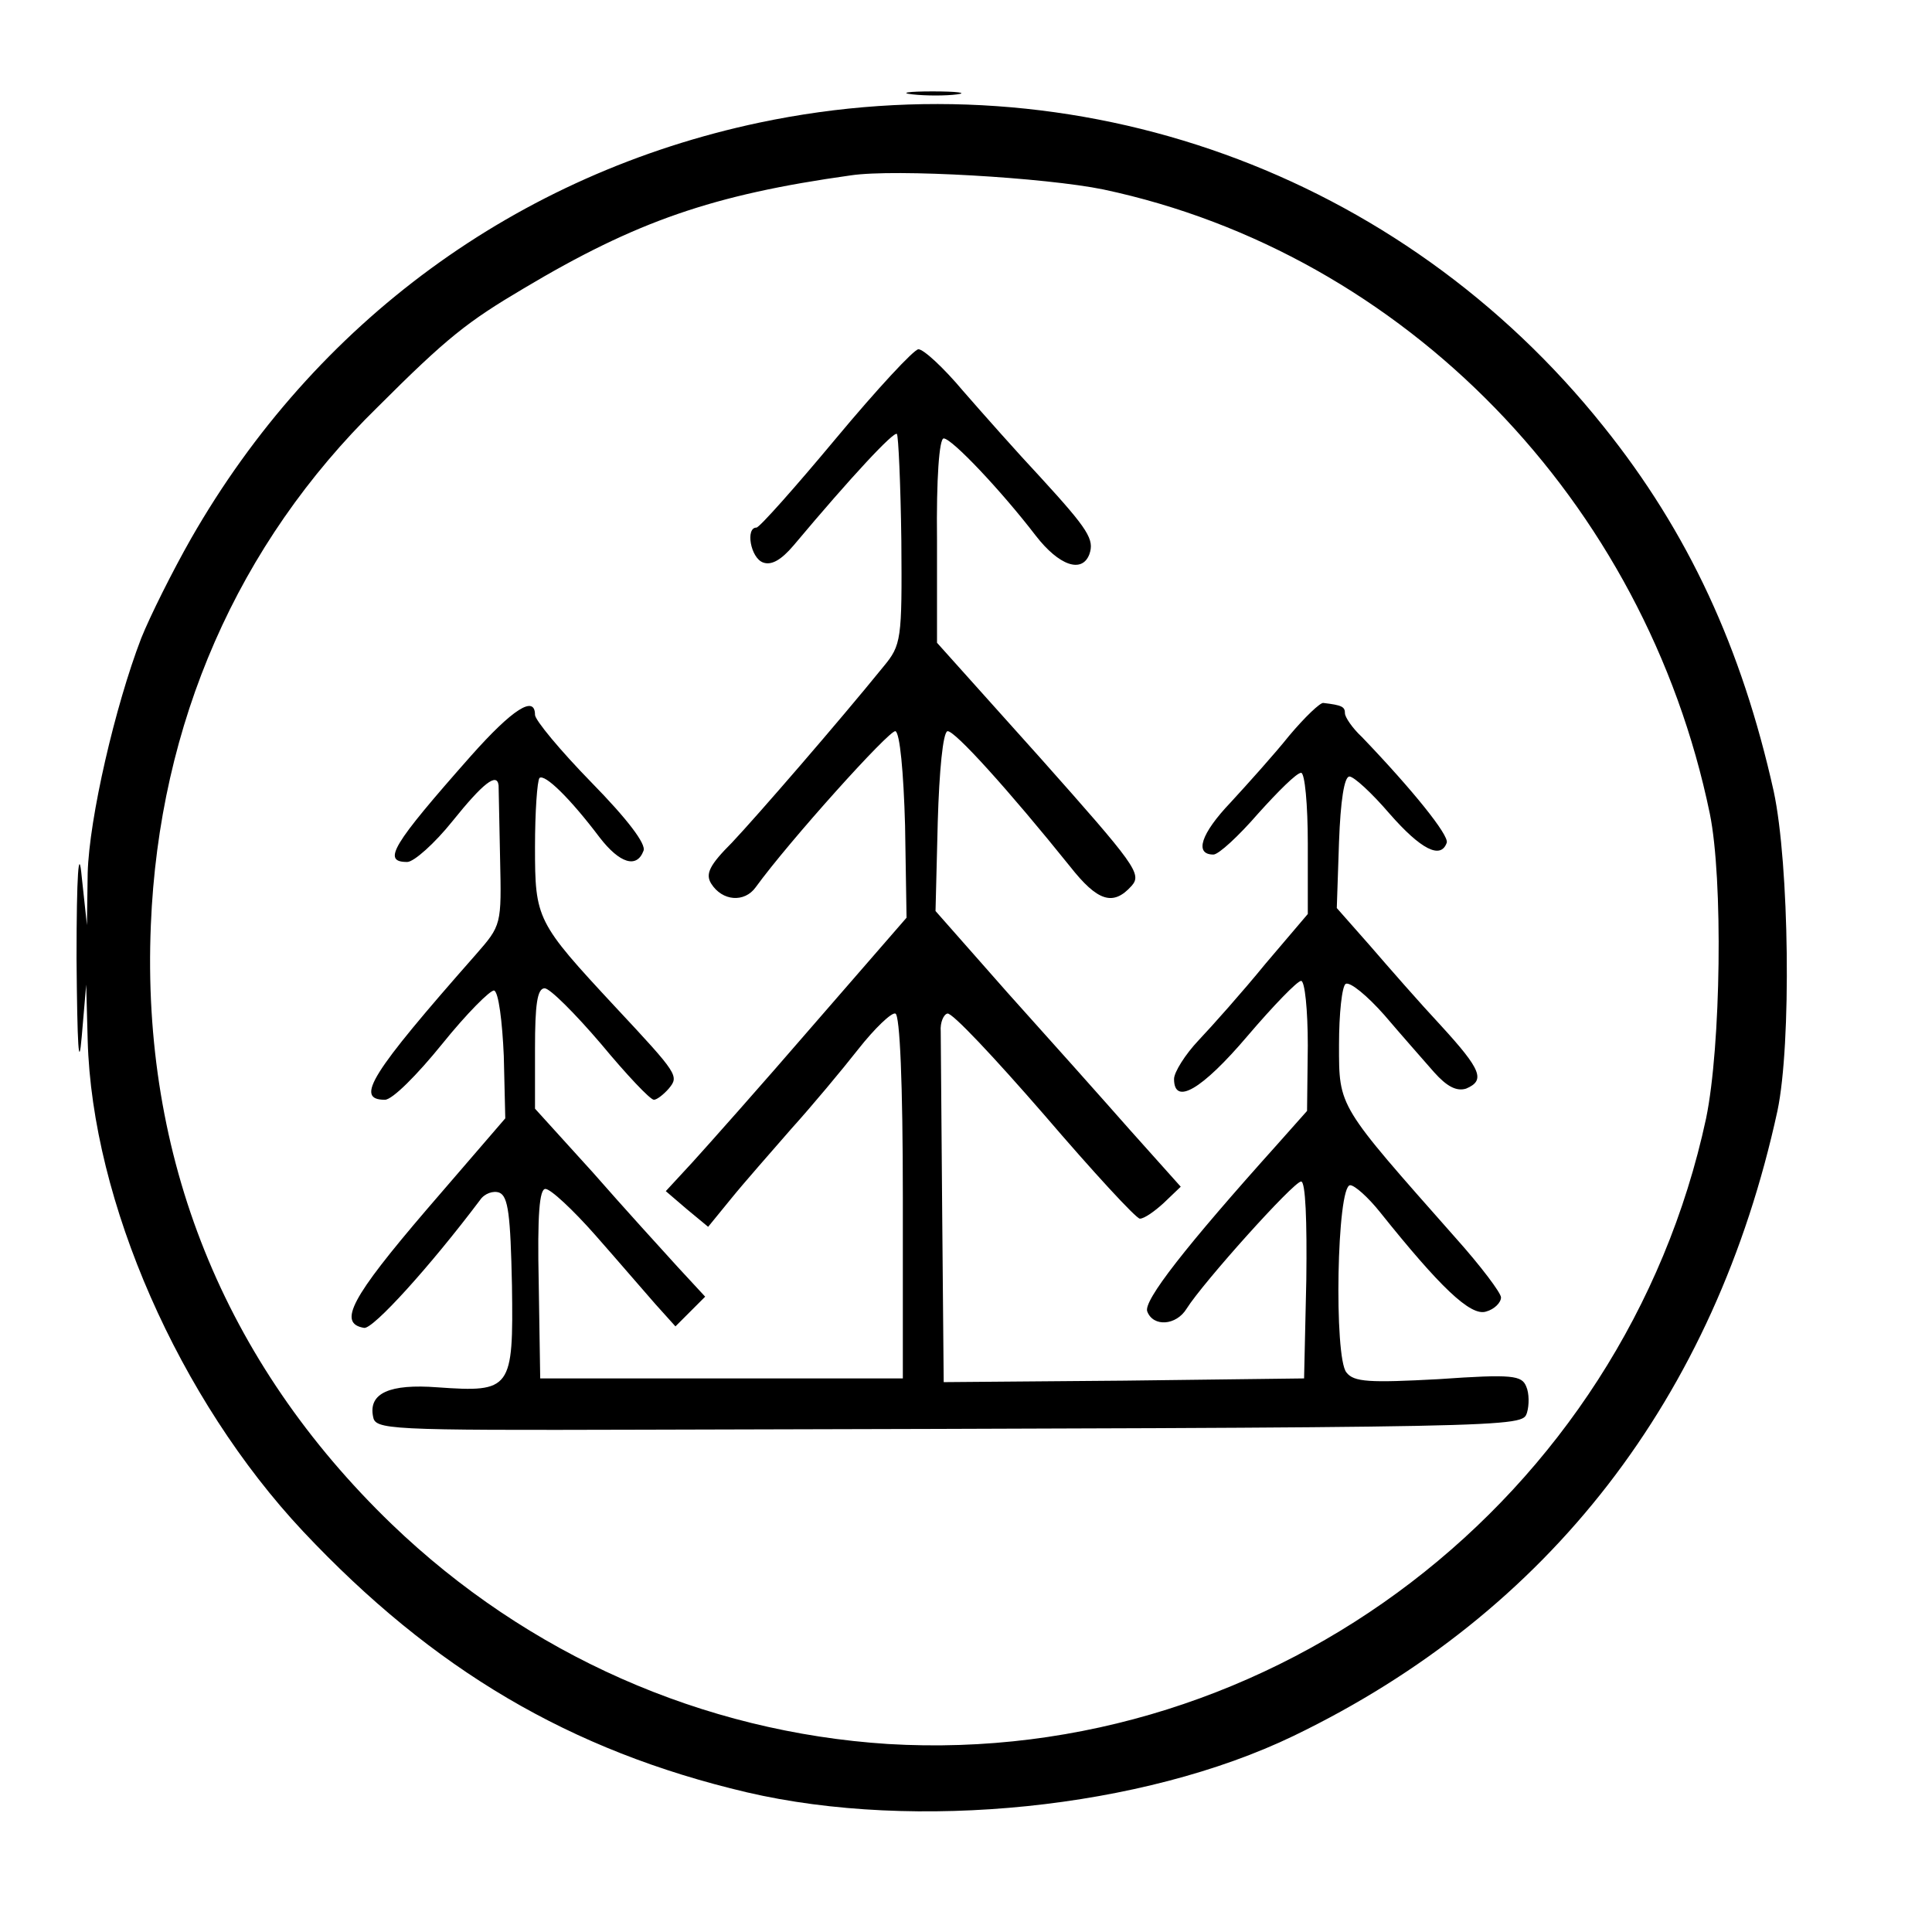
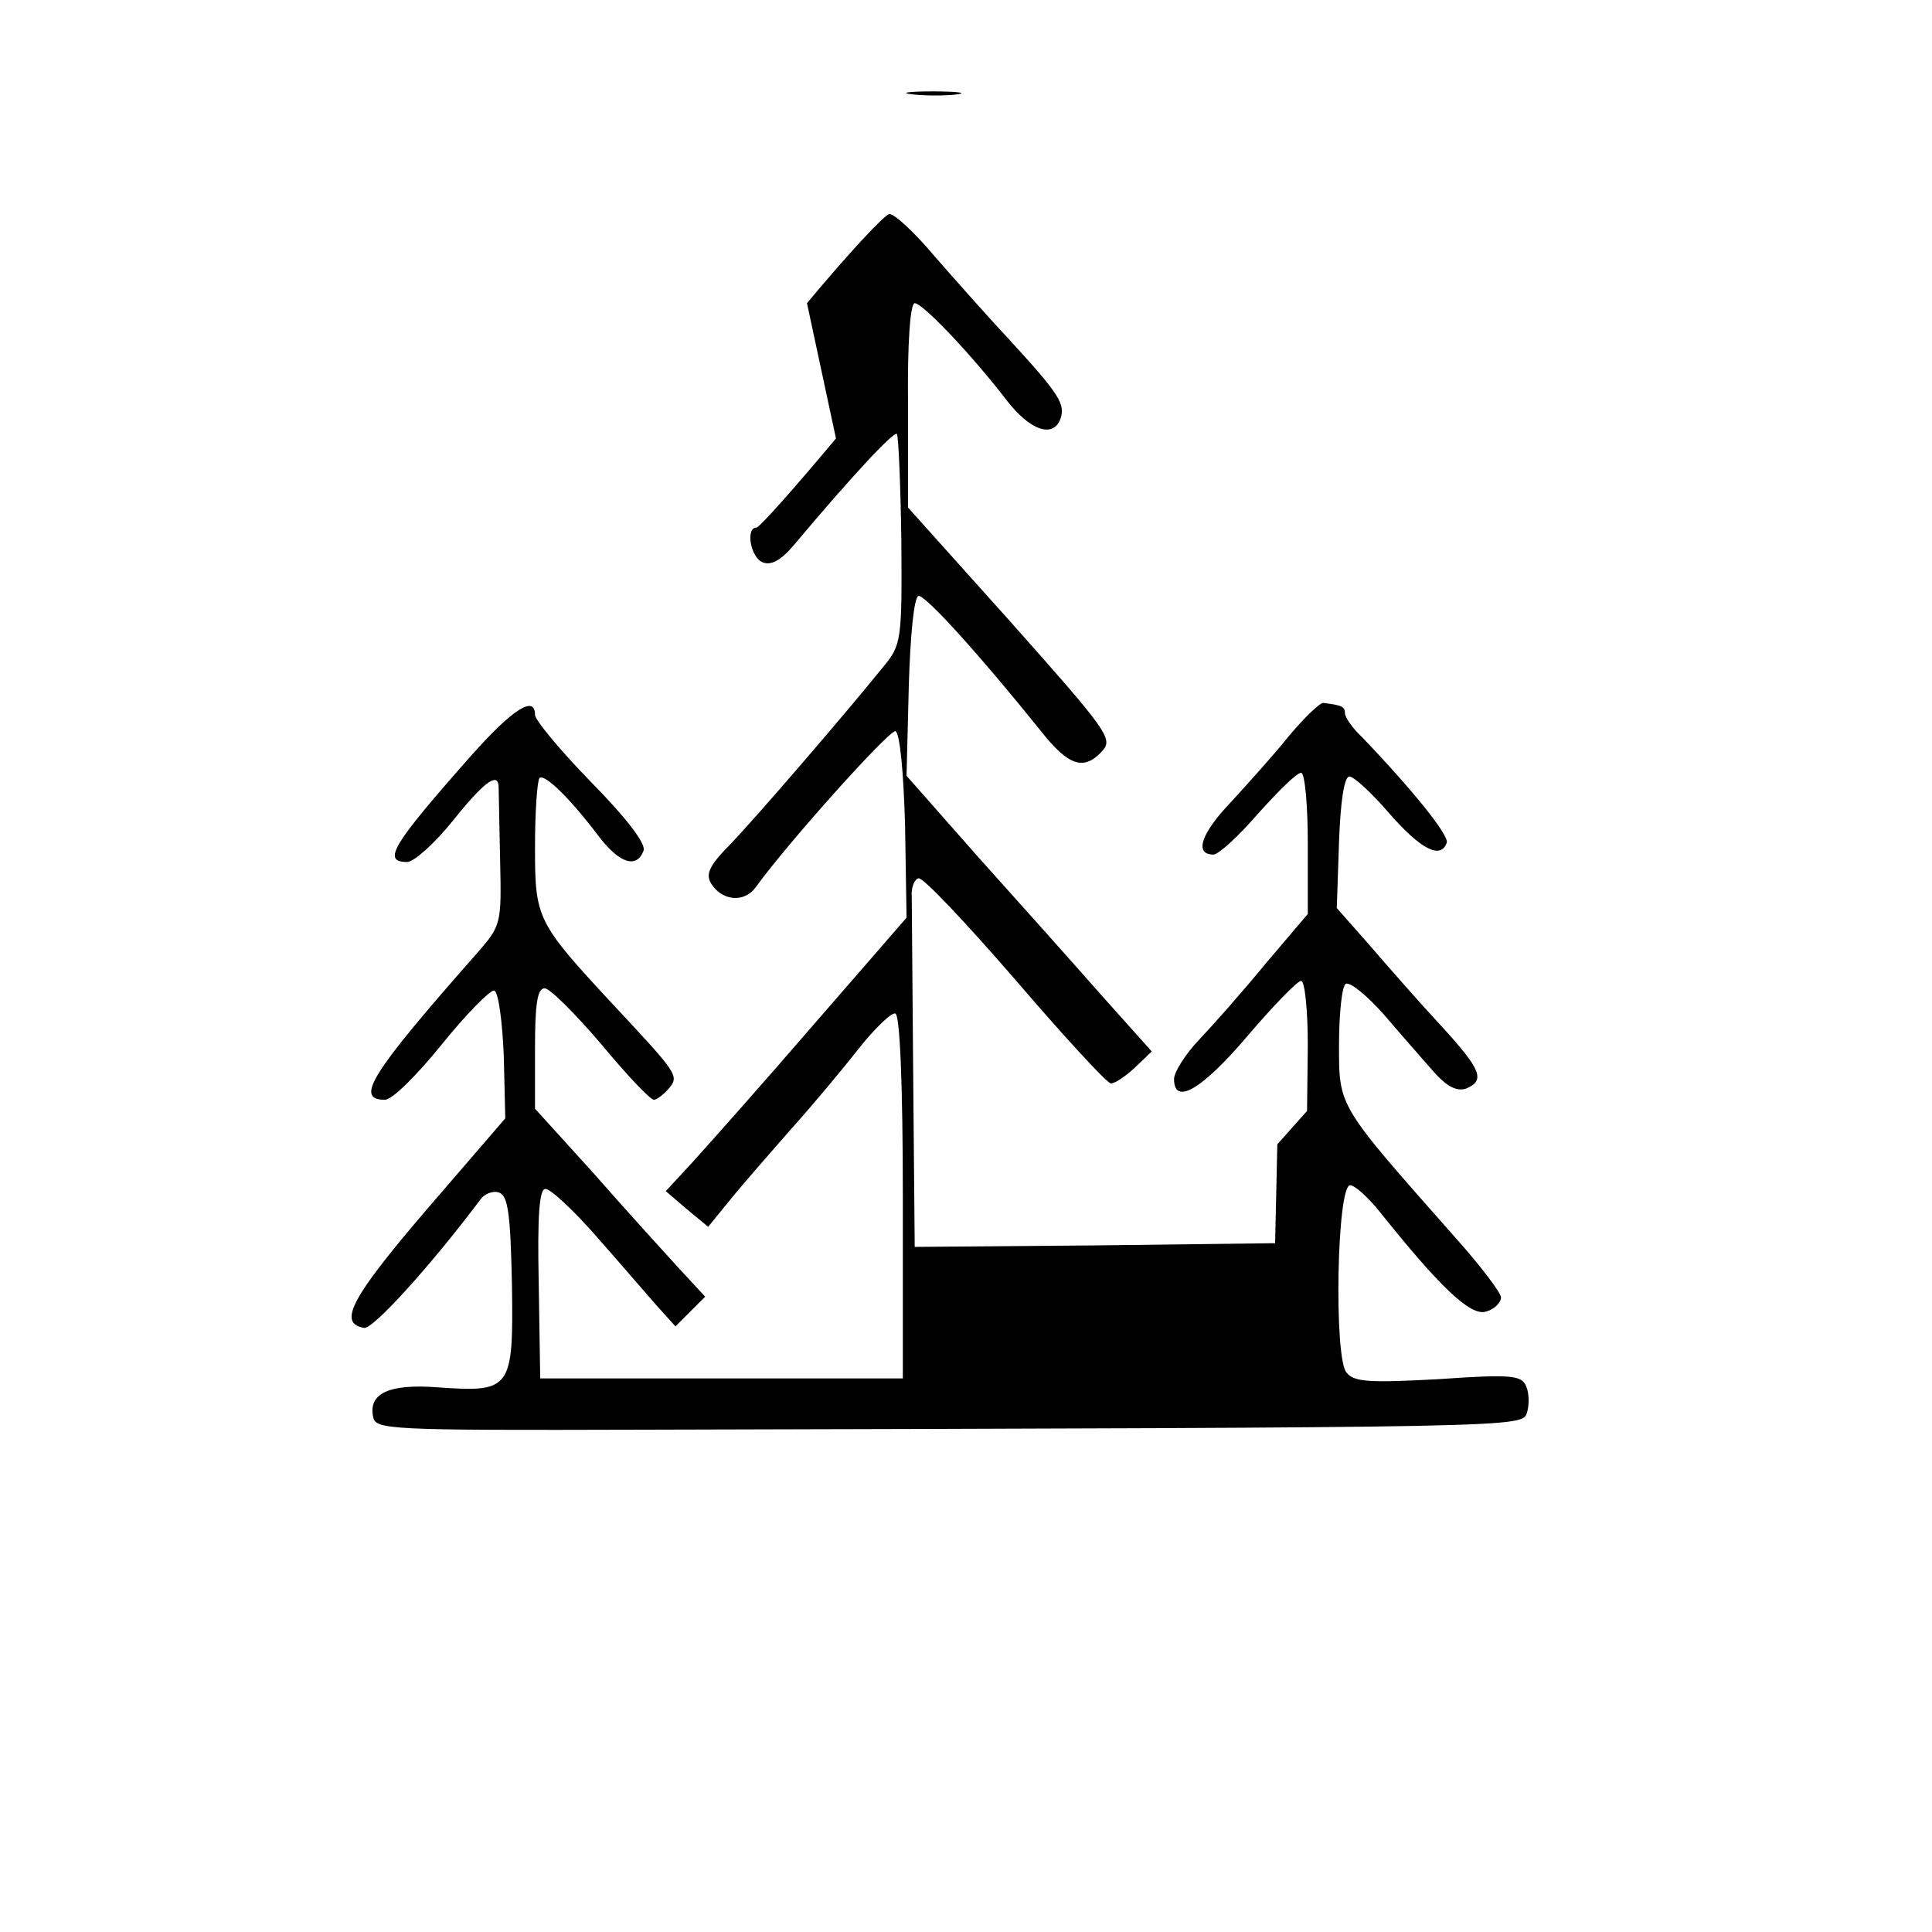
<svg xmlns="http://www.w3.org/2000/svg" version="1.0" width="260pt" height="260pt" viewBox="0 0 260 260" preserveAspectRatio="xMidYMid meet">
  <g transform="translate(0,260) scale(0.1,-0.1)" fill="#000000" stroke="none">
    <path d="M1228 2473 c18 -2 45 -2 60 0 15 2 0 4 -33 4 -33 0 -45 -2 -27 -4z" />
-     <path d="M1022 2435 c-326 -69 -598 -268 -765 -560 -25 -44 -55 -104 -67 -134 -35 -91 -70 -242 -72 -316 l-1 -70 -7 65 c-4 43 -7 4 -7 -110 1 -119 3 -152 7 -105 l6 70 2 -75 c6 -217 123 -483 290 -661 175 -186 359 -295 597 -351 227 -53 533 -22 736 76 344 166 567 455 651 841 19 90 16 332 -5 430 -43 193 -115 349 -229 491 -273 342 -709 499 -1136 409z m463 -90 c405 -86 729 -419 816 -840 18 -88 15 -313 -5 -410 -110 -512 -582 -873 -1101 -842 -249 16 -485 120 -668 296 -226 218 -337 494 -324 806 11 272 117 513 305 697 94 94 121 115 197 160 151 90 254 126 440 152 60 9 262 -3 340 -19z" />
-     <path d="M1125 2010 c-55 -66 -103 -120 -107 -120 -15 0 -8 -41 9 -47 11 -4 24 3 41 23 78 93 135 154 139 150 2 -2 5 -67 6 -144 1 -133 0 -140 -24 -169 -60 -74 -170 -201 -204 -237 -30 -30 -36 -42 -28 -55 15 -24 45 -26 60 -5 45 62 180 212 188 210 6 -2 11 -55 13 -127 l2 -124 -126 -145 c-69 -80 -142 -162 -162 -184 l-36 -39 28 -24 29 -24 31 38 c17 21 54 63 81 94 28 31 68 79 90 107 22 28 45 50 50 48 6 -2 10 -93 10 -247 l0 -244 -244 0 -244 0 -2 128 c-2 93 1 127 9 127 7 0 37 -28 67 -62 30 -34 66 -76 81 -93 l27 -30 20 20 20 20 -37 40 c-20 22 -72 79 -114 127 l-78 86 0 81 c0 59 3 81 13 81 7 0 41 -34 76 -75 34 -41 66 -75 71 -75 4 0 13 7 20 15 14 17 13 19 -72 110 -106 114 -108 118 -108 215 0 48 3 89 6 93 7 6 41 -27 81 -80 27 -35 50 -42 59 -18 4 9 -22 43 -70 92 -42 43 -76 84 -76 91 0 27 -30 8 -86 -55 -107 -121 -120 -143 -86 -143 9 0 37 25 61 55 41 51 60 66 62 48 0 -5 1 -48 2 -98 2 -90 2 -90 -33 -130 -141 -160 -163 -195 -122 -195 10 0 43 33 77 75 33 41 65 73 70 72 6 -2 11 -42 13 -88 l2 -84 -106 -123 c-101 -118 -120 -153 -84 -159 12 -2 89 83 156 172 6 9 18 13 26 10 12 -5 15 -30 17 -125 2 -140 -1 -144 -100 -137 -65 5 -93 -8 -87 -39 3 -18 15 -19 363 -18 1196 3 1183 3 1190 23 3 10 3 26 -1 35 -6 15 -18 17 -118 10 -93 -5 -114 -4 -124 9 -17 20 -13 252 5 252 6 0 24 -16 40 -36 80 -100 122 -141 143 -134 11 3 20 12 20 19 0 6 -27 42 -61 80 -159 180 -157 175 -157 260 0 42 4 79 9 82 6 3 29 -16 52 -42 23 -27 53 -61 67 -77 17 -19 30 -26 43 -22 26 11 21 25 -34 85 -28 30 -70 78 -95 107 l-45 51 3 89 c2 55 7 88 14 88 6 0 30 -22 54 -50 42 -48 69 -62 77 -39 3 10 -45 70 -114 142 -13 12 -23 27 -23 32 0 9 -4 11 -29 14 -4 1 -25 -19 -46 -44 -20 -25 -56 -65 -79 -90 -40 -42 -49 -70 -23 -70 7 0 34 25 60 55 27 30 52 55 58 55 5 0 9 -43 9 -95 l0 -95 -57 -67 c-31 -38 -72 -84 -90 -103 -18 -19 -33 -43 -33 -52 0 -36 37 -15 99 58 35 41 67 74 72 74 5 0 9 -39 9 -87 l-1 -88 -40 -45 c-123 -137 -181 -211 -175 -225 8 -21 39 -19 53 4 22 35 144 171 154 171 6 0 8 -53 7 -132 l-3 -133 -242 -3 -243 -2 -2 225 c-1 124 -2 235 -2 247 -1 12 4 23 9 24 6 2 64 -60 130 -136 66 -77 124 -140 129 -140 6 0 20 10 32 21 l23 22 -68 76 c-37 42 -111 125 -165 185 l-97 110 3 120 c2 69 7 120 13 122 9 2 83 -80 165 -182 37 -47 58 -54 83 -26 14 16 5 28 -123 172 l-139 155 0 138 c-1 83 3 137 9 137 11 0 78 -71 124 -131 31 -40 62 -51 72 -25 7 20 -1 33 -66 104 -30 32 -77 85 -104 116 -26 31 -53 56 -60 56 -6 0 -56 -54 -111 -120z" />
+     <path d="M1125 2010 c-55 -66 -103 -120 -107 -120 -15 0 -8 -41 9 -47 11 -4 24 3 41 23 78 93 135 154 139 150 2 -2 5 -67 6 -144 1 -133 0 -140 -24 -169 -60 -74 -170 -201 -204 -237 -30 -30 -36 -42 -28 -55 15 -24 45 -26 60 -5 45 62 180 212 188 210 6 -2 11 -55 13 -127 l2 -124 -126 -145 c-69 -80 -142 -162 -162 -184 l-36 -39 28 -24 29 -24 31 38 c17 21 54 63 81 94 28 31 68 79 90 107 22 28 45 50 50 48 6 -2 10 -93 10 -247 l0 -244 -244 0 -244 0 -2 128 c-2 93 1 127 9 127 7 0 37 -28 67 -62 30 -34 66 -76 81 -93 l27 -30 20 20 20 20 -37 40 c-20 22 -72 79 -114 127 l-78 86 0 81 c0 59 3 81 13 81 7 0 41 -34 76 -75 34 -41 66 -75 71 -75 4 0 13 7 20 15 14 17 13 19 -72 110 -106 114 -108 118 -108 215 0 48 3 89 6 93 7 6 41 -27 81 -80 27 -35 50 -42 59 -18 4 9 -22 43 -70 92 -42 43 -76 84 -76 91 0 27 -30 8 -86 -55 -107 -121 -120 -143 -86 -143 9 0 37 25 61 55 41 51 60 66 62 48 0 -5 1 -48 2 -98 2 -90 2 -90 -33 -130 -141 -160 -163 -195 -122 -195 10 0 43 33 77 75 33 41 65 73 70 72 6 -2 11 -42 13 -88 l2 -84 -106 -123 c-101 -118 -120 -153 -84 -159 12 -2 89 83 156 172 6 9 18 13 26 10 12 -5 15 -30 17 -125 2 -140 -1 -144 -100 -137 -65 5 -93 -8 -87 -39 3 -18 15 -19 363 -18 1196 3 1183 3 1190 23 3 10 3 26 -1 35 -6 15 -18 17 -118 10 -93 -5 -114 -4 -124 9 -17 20 -13 252 5 252 6 0 24 -16 40 -36 80 -100 122 -141 143 -134 11 3 20 12 20 19 0 6 -27 42 -61 80 -159 180 -157 175 -157 260 0 42 4 79 9 82 6 3 29 -16 52 -42 23 -27 53 -61 67 -77 17 -19 30 -26 43 -22 26 11 21 25 -34 85 -28 30 -70 78 -95 107 l-45 51 3 89 c2 55 7 88 14 88 6 0 30 -22 54 -50 42 -48 69 -62 77 -39 3 10 -45 70 -114 142 -13 12 -23 27 -23 32 0 9 -4 11 -29 14 -4 1 -25 -19 -46 -44 -20 -25 -56 -65 -79 -90 -40 -42 -49 -70 -23 -70 7 0 34 25 60 55 27 30 52 55 58 55 5 0 9 -43 9 -95 l0 -95 -57 -67 c-31 -38 -72 -84 -90 -103 -18 -19 -33 -43 -33 -52 0 -36 37 -15 99 58 35 41 67 74 72 74 5 0 9 -39 9 -87 l-1 -88 -40 -45 l-3 -133 -242 -3 -243 -2 -2 225 c-1 124 -2 235 -2 247 -1 12 4 23 9 24 6 2 64 -60 130 -136 66 -77 124 -140 129 -140 6 0 20 10 32 21 l23 22 -68 76 c-37 42 -111 125 -165 185 l-97 110 3 120 c2 69 7 120 13 122 9 2 83 -80 165 -182 37 -47 58 -54 83 -26 14 16 5 28 -123 172 l-139 155 0 138 c-1 83 3 137 9 137 11 0 78 -71 124 -131 31 -40 62 -51 72 -25 7 20 -1 33 -66 104 -30 32 -77 85 -104 116 -26 31 -53 56 -60 56 -6 0 -56 -54 -111 -120z" />
  </g>
</svg>